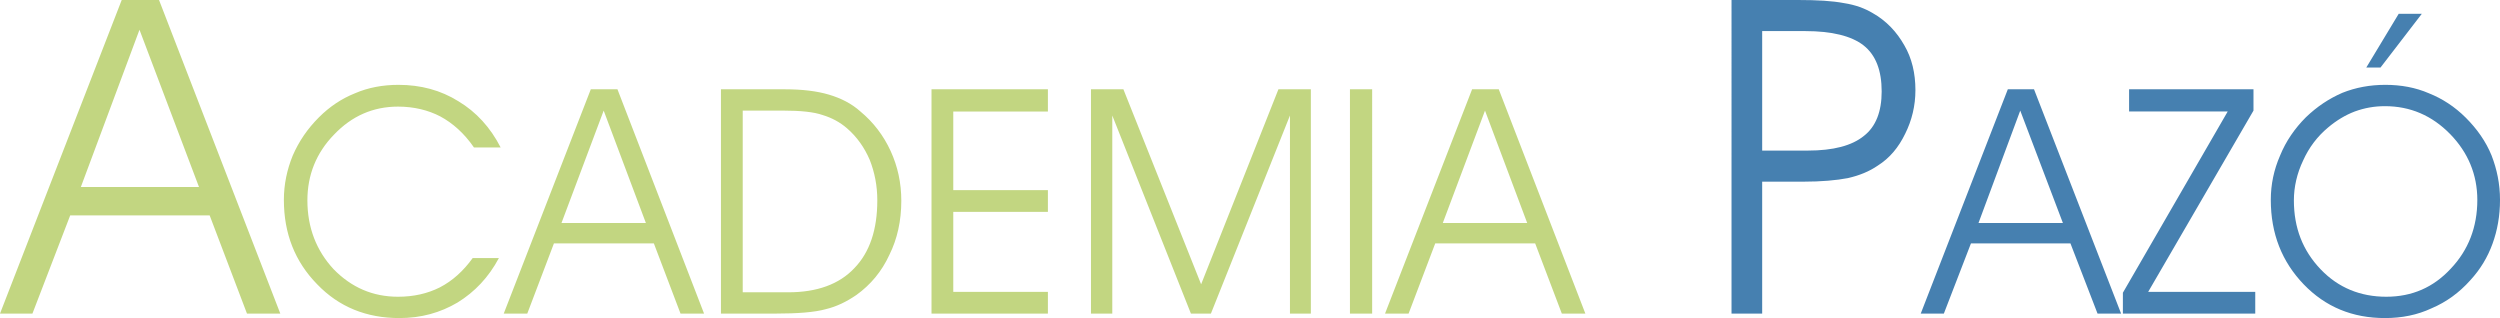
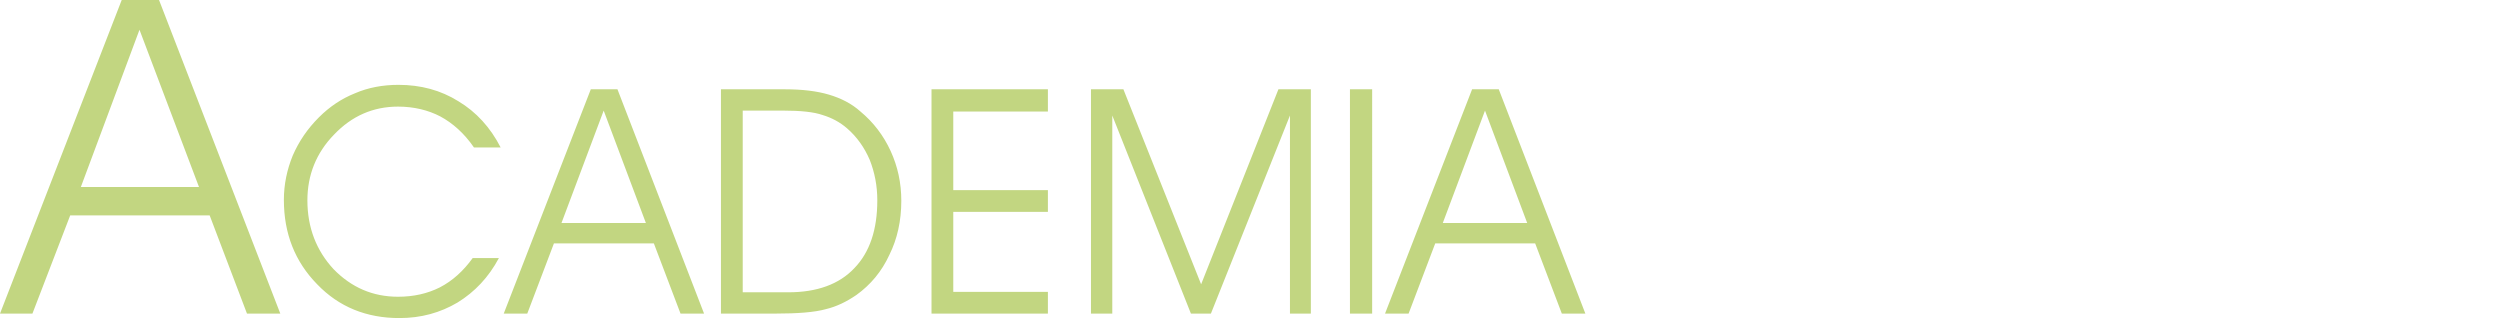
<svg xmlns="http://www.w3.org/2000/svg" version="1.1" id="Capa_1" x="0px" y="0px" width="159.534px" height="20.296px" viewBox="0 0 159.534 20.296" enable-background="new 0 0 159.534 20.296" xml:space="preserve">
  <g>
    <path fill="#C2D681" d="M2.069,20.012H0L7.767,0h2.381l7.739,20.012h-2.126l-2.381-6.265H4.479L2.069,20.012z M12.699,11.934   L8.901,1.899L5.159,11.934H12.699z M30.246,9.411c-0.624-0.907-1.36-1.559-2.154-1.984c-0.765-0.397-1.672-0.624-2.693-0.624   c-1.587,0-2.948,0.595-4.082,1.786c-1.134,1.162-1.701,2.58-1.701,4.195c0,1.729,0.567,3.204,1.673,4.395   c1.134,1.162,2.494,1.757,4.11,1.757c0.992,0,1.871-0.198,2.665-0.595c0.822-0.426,1.502-1.049,2.098-1.871h1.673   c-0.652,1.219-1.531,2.154-2.637,2.835c-1.105,0.651-2.324,0.992-3.713,0.992c-2.098,0-3.855-0.709-5.244-2.154   c-1.417-1.446-2.126-3.232-2.126-5.387c0-0.991,0.198-1.927,0.567-2.834c0.396-0.907,0.935-1.701,1.672-2.438   c0.68-0.68,1.445-1.19,2.296-1.531c0.851-0.369,1.786-0.539,2.778-0.539c1.417,0,2.693,0.34,3.827,1.049   c1.134,0.68,2.041,1.672,2.693,2.948H30.246z M33.647,20.012h-1.502l5.556-14.314h1.701l5.527,14.314h-1.502l-1.701-4.479h-6.378   L33.647,20.012z M41.216,14.23l-2.693-7.172L35.83,14.23H41.216z M47.396,7.058v11.594h2.919c1.814,0,3.231-0.51,4.195-1.53   c0.992-1.021,1.474-2.467,1.474-4.338c0-0.935-0.17-1.785-0.482-2.579c-0.34-0.793-0.822-1.474-1.446-2.013   c-0.453-0.396-0.992-0.68-1.559-0.85c-0.567-0.199-1.417-0.284-2.522-0.284H47.396z M46.006,5.698h4.082   c1.105,0,2.041,0.113,2.806,0.34c0.766,0.227,1.446,0.567,2.013,1.077c0.822,0.681,1.474,1.531,1.928,2.523s0.68,2.041,0.68,3.174   c0,1.276-0.255,2.438-0.765,3.459c-0.482,1.049-1.191,1.899-2.098,2.551c-0.624,0.426-1.248,0.737-1.956,0.907   c-0.708,0.198-1.786,0.283-3.26,0.283h-3.43V5.698z M60.832,12.132h6.038v1.389h-6.038v5.103h6.038v1.389h-7.427V5.698h7.427v1.417   h-6.038V12.132z M69.619,20.012V5.698h2.069l4.96,12.444l4.933-12.444h2.069v14.314h-1.333V7.37l-5.045,12.642h-1.275L70.979,7.37   v12.642H69.619z M87.562,20.012h-1.417V5.698h1.417V20.012z M89.887,20.012h-1.503L93.94,5.698h1.701l5.527,14.314h-1.502   l-1.701-4.479h-6.378L89.887,20.012z M97.456,14.23l-2.693-7.172L92.07,14.23H97.456z" />
-     <path fill="#4680B0" d="M112.451,1.984v7.625h2.92c1.615,0,2.806-0.312,3.571-0.936c0.766-0.595,1.134-1.559,1.134-2.834   c0-1.333-0.368-2.325-1.162-2.948c-0.766-0.595-2.013-0.907-3.714-0.907H112.451z M110.495,0h4.252c1.219,0,2.183,0.057,2.92,0.198   c0.737,0.113,1.332,0.34,1.814,0.624c0.906,0.51,1.559,1.219,2.04,2.069c0.482,0.822,0.709,1.786,0.709,2.863   c0,0.992-0.227,1.927-0.652,2.778c-0.425,0.879-0.991,1.559-1.757,2.041c-0.539,0.369-1.162,0.624-1.899,0.793   c-0.737,0.142-1.701,0.227-2.835,0.227h-2.636v8.419h-1.956V0z M124.044,20.012h-1.475l5.557-14.314h1.672l5.557,14.314h-1.503   l-1.729-4.479h-6.35L124.044,20.012z M131.641,14.23l-2.722-7.172l-2.664,7.172H131.641z M142.158,7.115h-6.293V5.698h7.938v1.36   l-6.719,11.565h6.832v1.389h-8.447V18.68L142.158,7.115z M146.381,12.784c0,1.758,0.566,3.204,1.701,4.395   c1.134,1.19,2.551,1.757,4.194,1.757c1.645,0,3.005-0.595,4.11-1.785c1.134-1.191,1.701-2.665,1.701-4.395   c0-1.615-0.596-3.033-1.729-4.195c-1.162-1.19-2.551-1.786-4.167-1.786c-0.68,0-1.304,0.113-1.927,0.34   c-0.596,0.227-1.162,0.567-1.701,1.021c-0.681,0.567-1.219,1.276-1.588,2.098C146.58,11.055,146.381,11.934,146.381,12.784   L146.381,12.784z M144.908,12.755c0-0.991,0.198-1.927,0.595-2.834c0.368-0.907,0.936-1.729,1.645-2.438   c0.708-0.68,1.474-1.19,2.324-1.559c0.851-0.34,1.757-0.51,2.749-0.51s1.928,0.17,2.778,0.539c0.851,0.34,1.645,0.851,2.353,1.559   c0.709,0.708,1.275,1.502,1.645,2.41c0.34,0.879,0.538,1.814,0.538,2.834c0,1.021-0.17,1.956-0.481,2.807s-0.766,1.616-1.417,2.324   c-0.709,0.794-1.531,1.39-2.467,1.786c-0.907,0.425-1.899,0.624-2.977,0.624c-2.069,0-3.798-0.709-5.187-2.154   C145.616,16.696,144.908,14.91,144.908,12.755L144.908,12.755z M151.909,4.309h-0.907l2.069-3.43h1.475L151.909,4.309z" />
  </g>
</svg>